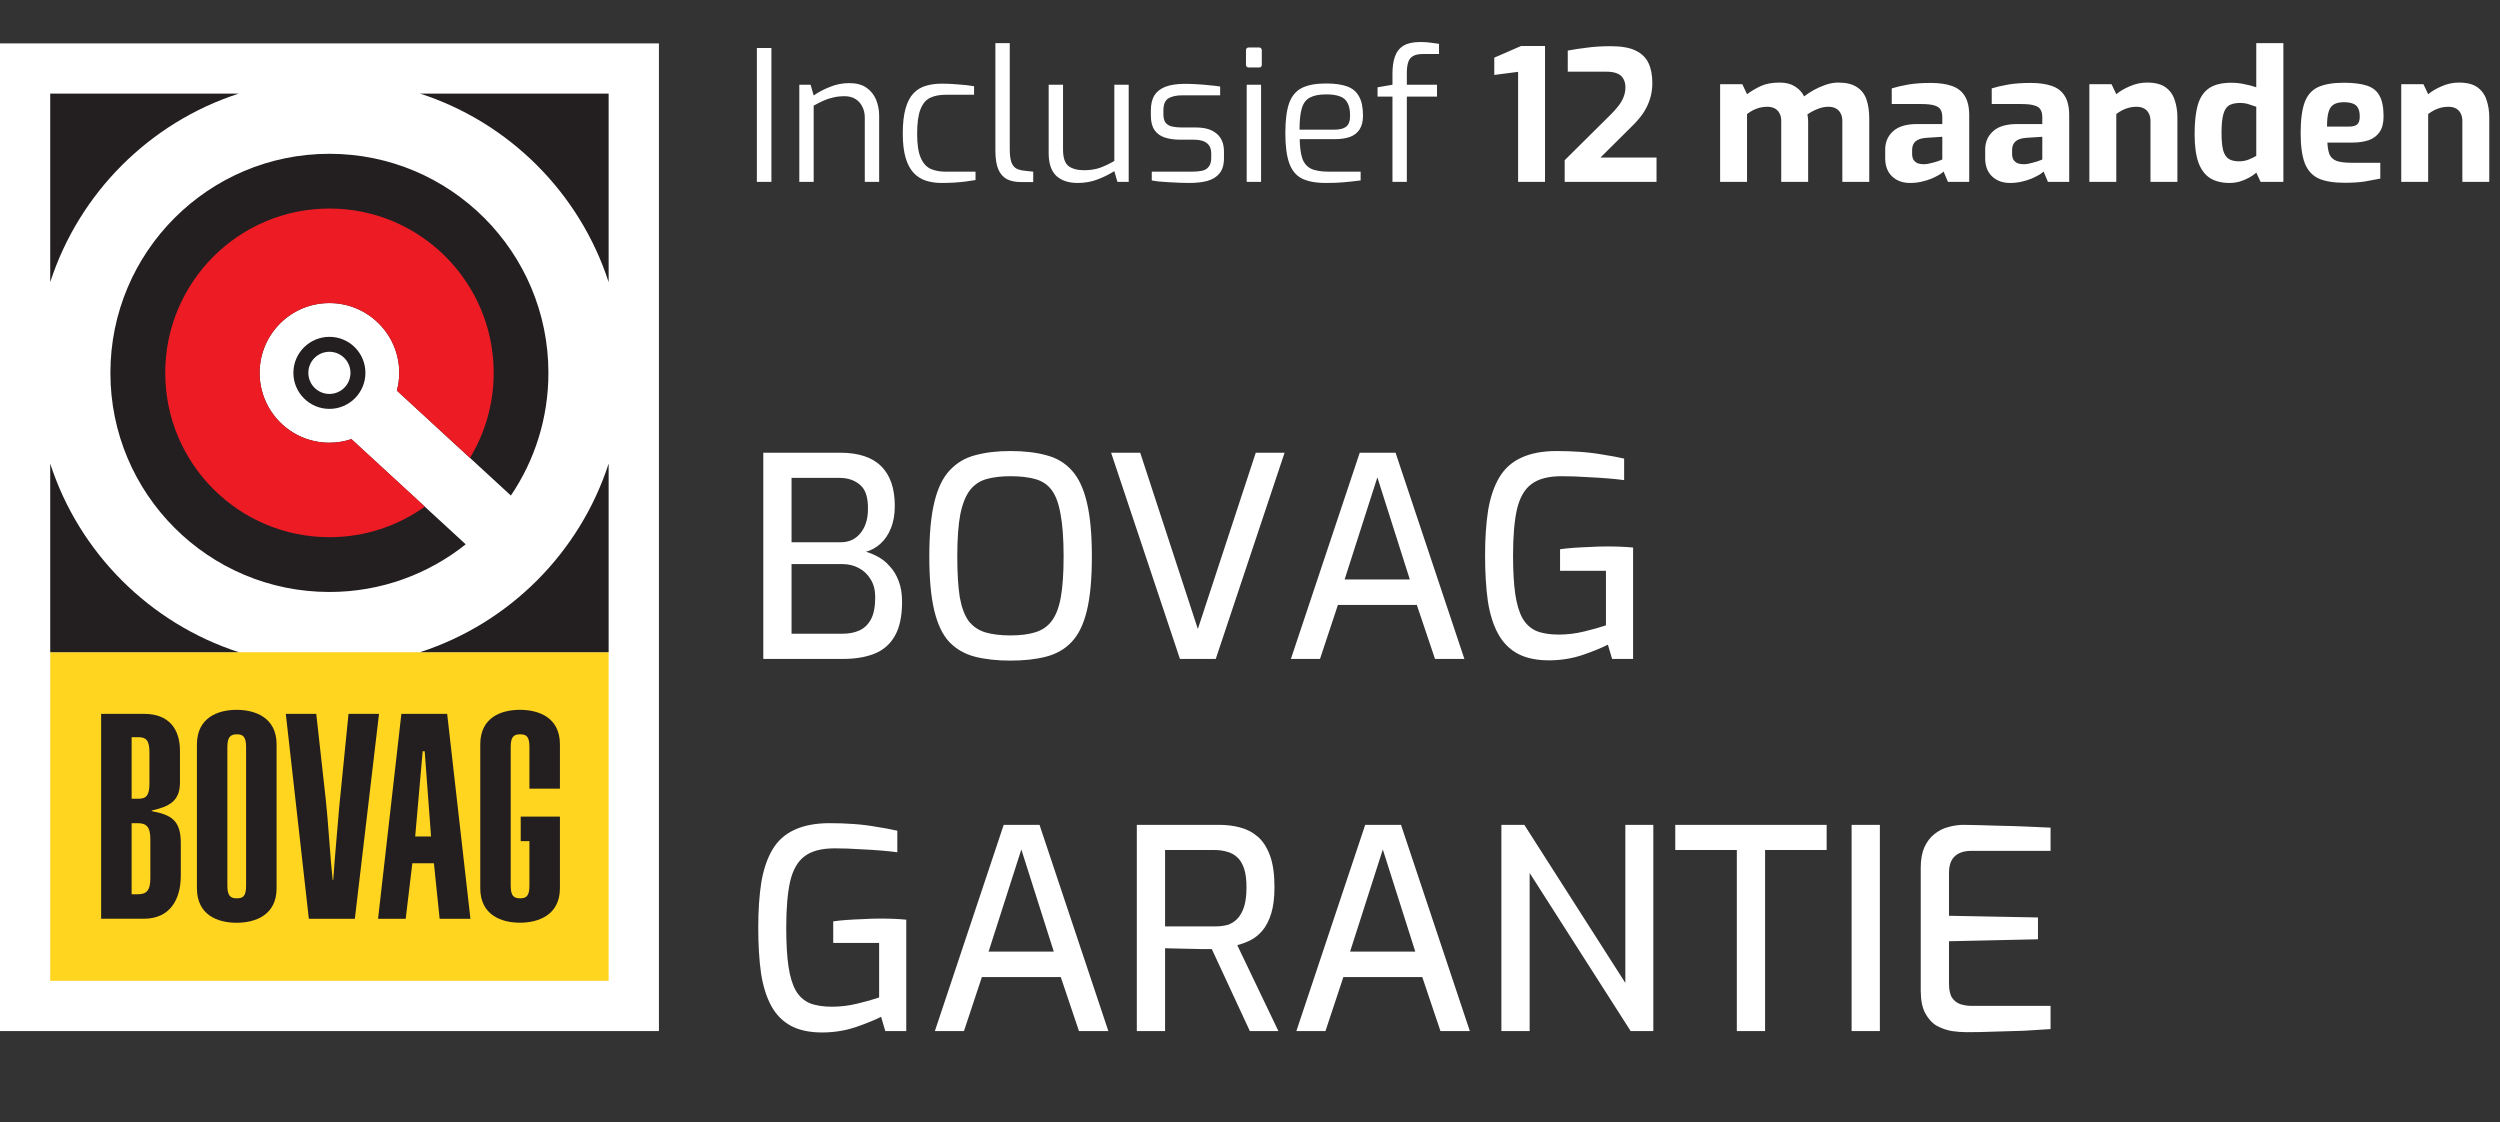
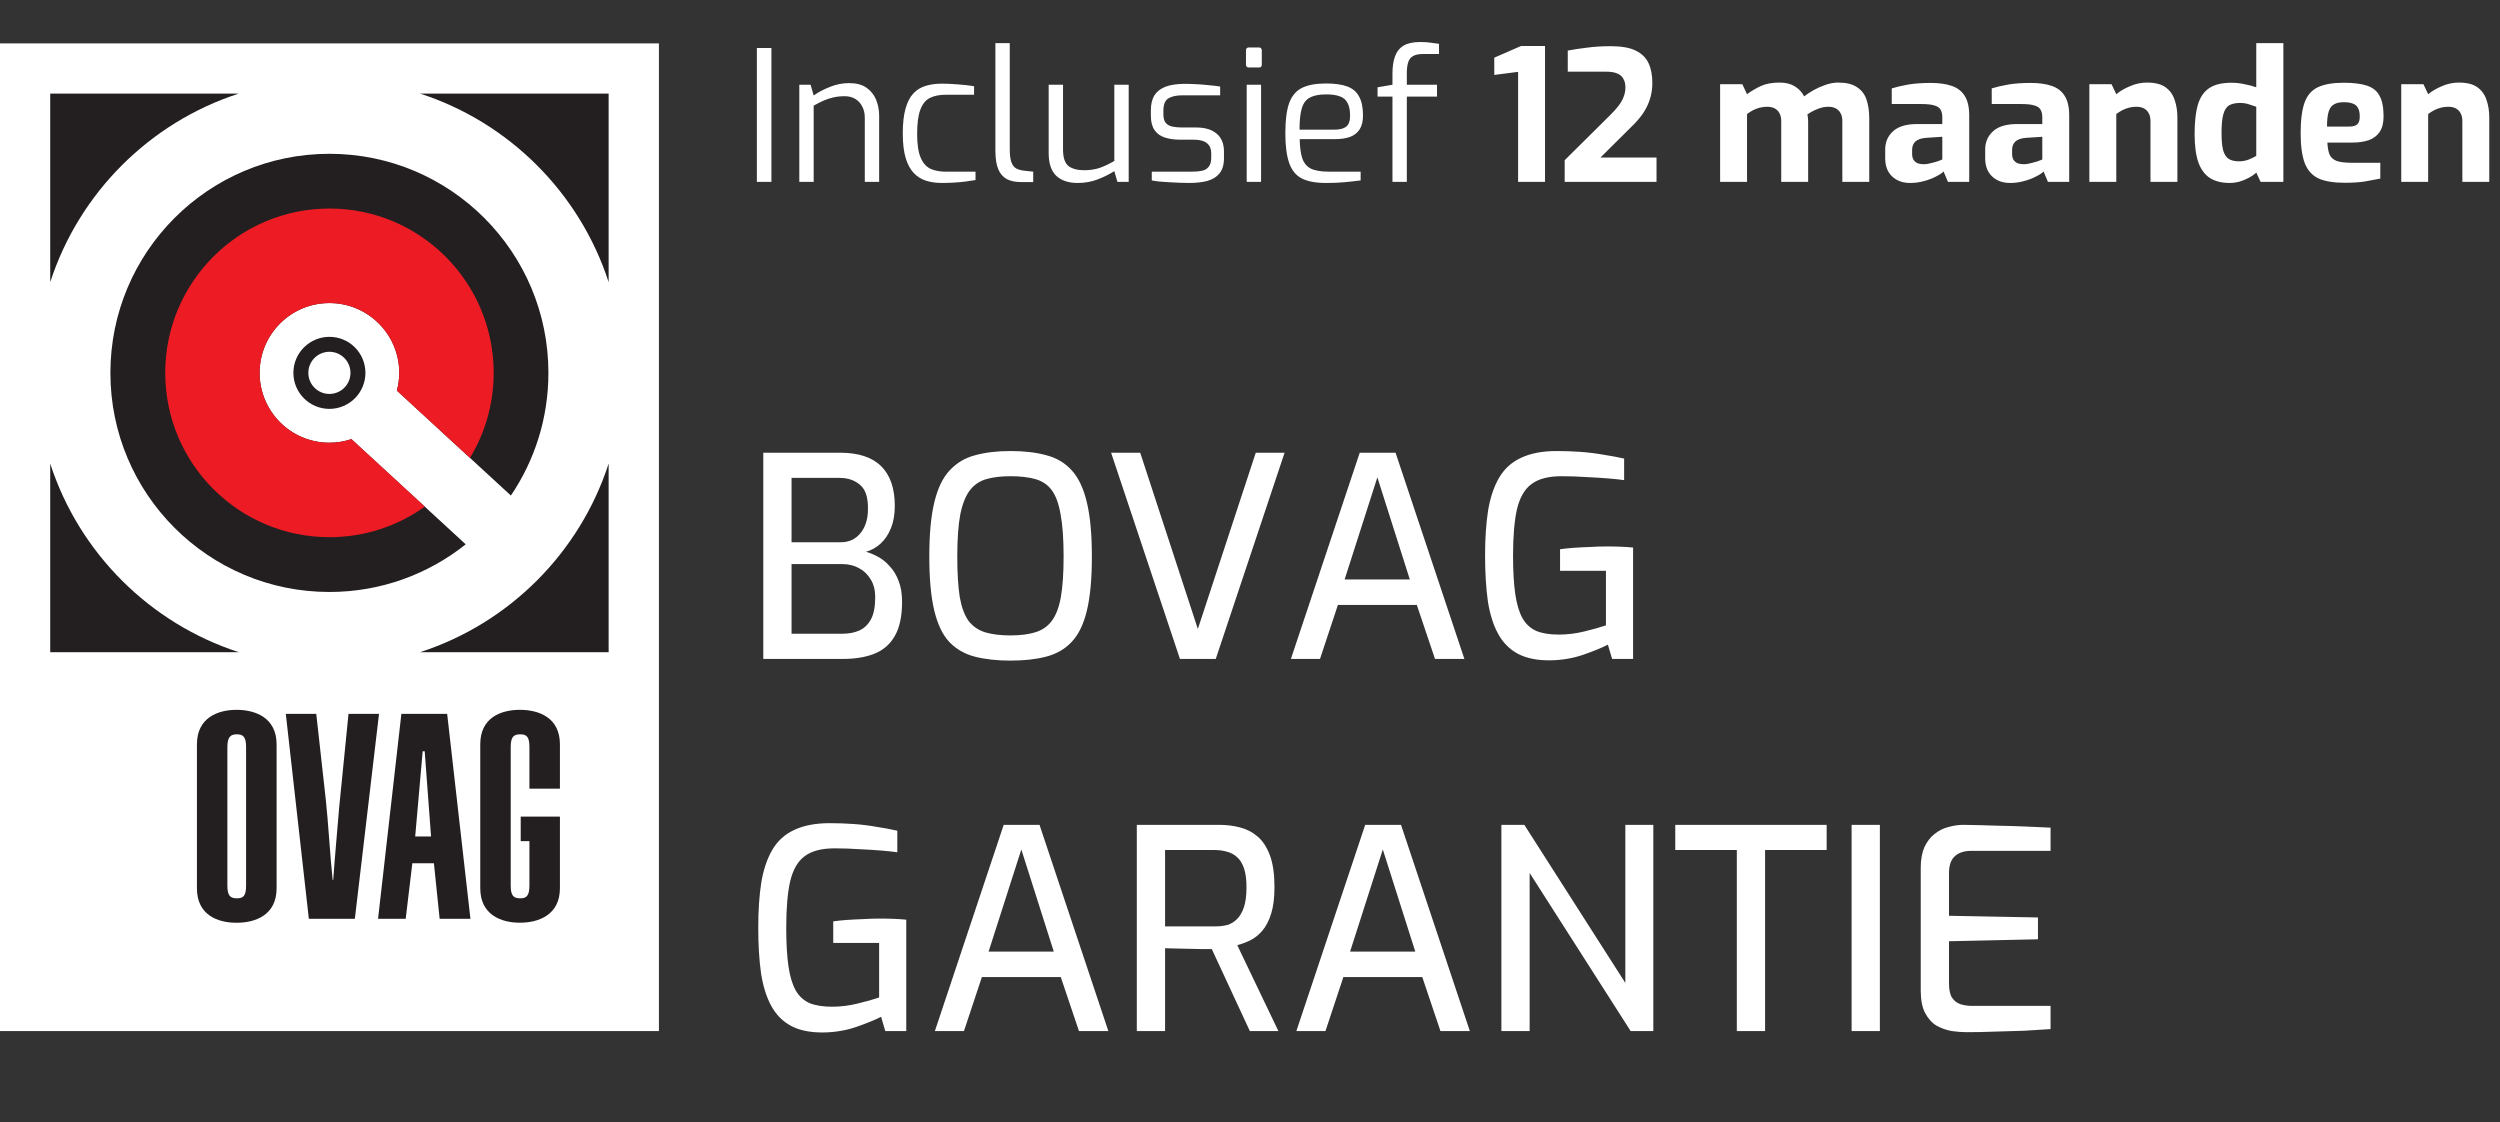
<svg xmlns="http://www.w3.org/2000/svg" width="1787" height="802" viewBox="0 0 1787 802" fill="none">
  <rect x="0" y="0" width="1787" height="802" fill="#333333" stroke="none" />
  <g clip-path="url(#clip0_1231_6422)">
    <path d="M471 31H0V737H471V31Z" fill="white" />
    <mask id="mask0_1231_6422" style="mask-type:luminance" maskUnits="userSpaceOnUse" x="0" y="31" width="471" height="706">
      <path d="M471 31H0V737H471V31Z" fill="white" />
    </mask>
    <g mask="url(#mask0_1231_6422)">
      <path d="M251.202 313.882C246.262 315.529 240.961 316.453 235.459 316.453C207.909 316.453 185.58 294.118 185.58 266.521C185.58 238.923 207.909 216.629 235.459 216.629C263.009 216.629 285.378 238.964 285.378 266.521C285.378 270.899 284.736 275.157 283.691 279.215L365.177 354.213C382.124 329.187 392.004 299.019 392.004 266.521C392.004 180.033 321.924 109.935 235.459 109.935C148.994 109.935 78.914 180.073 78.914 266.561C78.914 353.048 148.994 423.146 235.459 423.146C272.326 423.146 306.181 410.372 332.888 389.081L251.202 313.922V313.882Z" fill="#231F20" />
-       <path d="M435.056 466.209H35.902V701.087H435.056V466.209Z" fill="#FFD520" />
-       <path d="M72.287 510.276H103.13C120.6 510.276 128.632 520.962 128.632 536.588V559.847C128.431 572.621 121.042 576.518 108.472 579.37V579.772C122.247 582.463 129.234 586.159 129.234 602.589V625.848C129.234 643.322 121.202 656.699 102.929 656.699H72.287V510.236V510.276ZM94.094 570.934H99.034C104.576 570.934 106.825 568.484 106.825 560.048V537.834C106.825 529.398 104.576 526.947 99.034 526.947H94.094V570.934ZM94.094 639.224H98.391C104.576 639.224 107.468 636.774 107.468 627.695V599.938C107.468 590.899 104.576 588.408 98.391 588.408H94.094V639.224Z" fill="#231F20" />
      <path d="M140.762 532.089C140.762 512.968 155.782 507.384 169.115 507.384C182.448 507.384 197.709 512.928 197.709 532.089V634.926C197.709 654.047 182.689 659.591 169.115 659.591C155.541 659.591 140.762 654.047 140.762 634.926V532.089ZM162.529 633.078C162.529 640.47 164.778 642.117 169.316 642.117C173.854 642.117 175.902 640.47 175.902 633.078V533.937C175.902 526.546 173.653 524.899 169.316 524.899C164.978 524.899 162.529 526.546 162.529 533.937V633.078Z" fill="#231F20" />
      <path d="M226.062 510.277L232.849 571.376C234.495 585.757 236.142 614.359 237.789 628.981H238.19C239.435 611.306 241.082 593.792 242.528 576.317L249.114 510.277H270.921L253.652 656.739H220.761L204.295 510.277H226.102H226.062Z" fill="#231F20" />
      <path d="M286.945 510.277H319.635L336.262 656.739H314.254L310.158 617.05H294.736L289.997 656.739H270.238L286.905 510.277H286.945ZM308.109 597.889L303.571 536.99H302.126L296.784 597.889H308.109Z" fill="#231F20" />
      <path d="M400.236 563.744V532.049C400.236 512.928 385.216 507.384 371.642 507.384C358.068 507.384 343.289 512.928 343.289 532.049V634.886C343.289 654.007 358.309 659.551 371.642 659.551C384.975 659.551 400.236 654.007 400.236 634.886V583.709H400.036H372.204V601.263H378.429V633.078C378.429 640.47 376.18 642.117 371.843 642.117C367.305 642.117 365.056 640.47 365.056 633.078V533.937C365.056 526.546 367.305 524.899 371.843 524.899C376.381 524.899 378.429 526.546 378.429 533.937V563.744H400.236Z" fill="#231F20" />
      <path d="M300.318 66.913C364.052 87.6 414.373 137.934 435.056 201.685V66.913H300.318ZM35.902 201.685C56.585 137.934 106.906 87.6 170.6 66.913H35.902V201.685ZM35.902 331.396V466.169H170.64C106.946 445.481 56.585 395.147 35.902 331.396ZM300.318 466.169H435.056V331.396C414.373 395.107 364.052 445.481 300.318 466.169Z" fill="#231F20" />
      <path d="M251.203 313.882C246.263 315.529 240.962 316.453 235.46 316.453C207.91 316.453 185.581 294.118 185.581 266.521C185.581 238.924 207.91 216.629 235.46 216.629C263.01 216.629 285.379 238.964 285.379 266.521C285.379 270.9 284.736 275.158 283.692 279.215L335.941 327.299C346.704 309.584 352.888 288.775 352.888 266.521C352.888 201.645 300.319 149.062 235.5 149.062C170.681 149.062 118.111 201.645 118.111 266.521C118.111 331.397 170.681 383.98 235.5 383.98C260.921 383.98 284.455 375.866 303.692 362.127L251.243 313.882H251.203Z" fill="#ED1C24" />
      <path d="M209.717 266.521C209.717 252.3 221.243 240.812 235.46 240.771C249.676 240.771 261.202 252.26 261.202 266.521C261.202 280.741 249.676 292.27 235.46 292.27C221.243 292.27 209.717 280.741 209.717 266.521ZM220.399 266.521C220.399 274.836 227.146 281.585 235.46 281.585C243.773 281.585 250.52 274.836 250.52 266.521C250.52 258.206 243.773 251.457 235.46 251.457C227.146 251.457 220.399 258.165 220.399 266.521Z" fill="#231F20" />
    </g>
  </g>
  <path d="M545.6 471V323.6H600.4C613.6 323.6 623.4 326.8 629.8 333.2C636.333 339.6 639.6 349.067 639.6 361.6C639.6 367.733 638.667 373.067 636.8 377.6C635.067 382 632.6 385.667 629.4 388.6C626.333 391.4 622.867 393.333 619 394.4C621.8 395.2 624.667 396.4 627.6 398C630.667 399.6 633.467 401.867 636 404.8C638.667 407.6 640.8 411.133 642.4 415.4C644 419.533 644.8 424.467 644.8 430.2C644.8 440.467 643.067 448.6 639.6 454.6C636.267 460.467 631.467 464.667 625.2 467.2C618.933 469.733 611.4 471 602.6 471H545.6ZM565.8 453H602C606.8 453 610.933 452.2 614.4 450.6C617.867 449 620.6 446.333 622.6 442.6C624.6 438.867 625.6 433.6 625.6 426.8C625.6 421.867 624.533 417.667 622.4 414.2C620.267 410.6 617.4 407.867 613.8 406C610.333 404.133 606.4 403.2 602 403.2H565.8V453ZM565.8 387.6H601C606.733 387.6 611.333 385.533 614.8 381.4C618.4 377.133 620.267 371.6 620.4 364.8C620.667 356.133 618.867 350.133 615 346.8C611.133 343.333 606.2 341.6 600.2 341.6H565.8V387.6ZM722.266 472.2C712.666 472.2 704.199 471.267 696.866 469.4C689.666 467.533 683.599 464.067 678.666 459C673.866 453.933 670.266 446.467 667.866 436.6C665.466 426.733 664.266 413.8 664.266 397.8C664.266 381.8 665.466 368.867 667.866 359C670.266 349 673.932 341.4 678.866 336.2C683.799 330.867 689.866 327.267 697.066 325.4C704.266 323.4 712.666 322.4 722.266 322.4C732.132 322.4 740.666 323.4 747.866 325.4C755.199 327.267 761.266 330.867 766.066 336.2C770.866 341.4 774.466 349 776.866 359C779.266 368.867 780.466 381.8 780.466 397.8C780.466 413.8 779.266 426.733 776.866 436.6C774.466 446.467 770.799 453.933 765.866 459C761.066 464.067 754.999 467.533 747.666 469.4C740.466 471.267 731.999 472.2 722.266 472.2ZM722.266 454.2C729.199 454.2 735.066 453.467 739.866 452C744.799 450.533 748.732 447.867 751.666 444C754.732 440 756.932 434.333 758.266 427C759.599 419.533 760.266 409.8 760.266 397.8C760.266 385.133 759.532 375 758.066 367.4C756.732 359.8 754.599 354.067 751.666 350.2C748.732 346.333 744.799 343.733 739.866 342.4C735.066 341.067 729.199 340.4 722.266 340.4C715.732 340.4 710.066 341.067 705.266 342.4C700.466 343.733 696.532 346.333 693.466 350.2C690.399 354.067 688.066 359.8 686.466 367.4C684.999 375 684.266 385.133 684.266 397.8C684.266 409.8 684.866 419.533 686.066 427C687.399 434.333 689.532 440 692.466 444C695.532 447.867 699.466 450.533 704.266 452C709.199 453.467 715.199 454.2 722.266 454.2ZM843.422 471L794.222 323.6H815.022L856.222 449.6L897.622 323.6H918.222L869.022 471H843.422ZM922.738 471L971.938 323.6H997.538L1046.74 471H1025.74L1012.74 432.4H956.338L943.538 471H922.738ZM961.138 414.2H1007.74L984.538 341.2L961.138 414.2ZM1108.33 472C1099 472.133 1091.26 470.6 1085.13 467.4C1079.13 464.2 1074.4 459.467 1070.93 453.2C1067.46 446.933 1065 439.133 1063.53 429.8C1062.2 420.333 1061.53 409.4 1061.53 397C1061.53 384.733 1062.26 373.933 1063.73 364.6C1065.33 355.267 1068 347.467 1071.73 341.2C1075.46 334.933 1080.66 330.267 1087.33 327.2C1094.13 324 1102.6 322.4 1112.73 322.4C1118.46 322.4 1124.13 322.6 1129.73 323C1135.33 323.4 1140.73 324.067 1145.93 325C1151.26 325.8 1156.26 326.733 1160.93 327.8V343.2C1158.26 342.8 1154.53 342.4 1149.73 342C1144.93 341.6 1139.6 341.267 1133.73 341C1128 340.6 1122.13 340.4 1116.13 340.4C1106.8 340.4 1099.66 342.267 1094.73 346C1089.8 349.6 1086.33 355.6 1084.33 364C1082.46 372.267 1081.53 383.333 1081.53 397.2C1081.53 408.267 1082.06 417.467 1083.13 424.8C1084.2 432 1085.93 437.733 1088.33 442C1090.73 446.133 1094 449.133 1098.13 451C1102.4 452.733 1107.73 453.6 1114.13 453.6C1120.26 453.6 1126.33 452.867 1132.33 451.4C1138.46 449.933 1143.66 448.467 1147.93 447V408H1115.13V392.6C1117.8 392.2 1120.93 391.867 1124.53 391.6C1128.26 391.333 1132.13 391.133 1136.13 391C1140.26 390.733 1144.4 390.6 1148.53 390.6C1152.26 390.6 1155.66 390.667 1158.73 390.8C1161.93 390.933 1164.8 391.133 1167.33 391.4V471H1152.33L1149.33 460.8C1144.93 463.067 1139.06 465.467 1131.73 468C1124.4 470.533 1116.6 471.867 1108.33 472ZM588.8 738C579.467 738.133 571.733 736.6 565.6 733.4C559.6 730.2 554.867 725.467 551.4 719.2C547.933 712.933 545.467 705.133 544 695.8C542.667 686.333 542 675.4 542 663C542 650.733 542.733 639.933 544.2 630.6C545.8 621.267 548.467 613.467 552.2 607.2C555.933 600.933 561.133 596.267 567.8 593.2C574.6 590 583.067 588.4 593.2 588.4C598.933 588.4 604.6 588.6 610.2 589C615.8 589.4 621.2 590.067 626.4 591C631.733 591.8 636.733 592.733 641.4 593.8V609.2C638.733 608.8 635 608.4 630.2 608C625.4 607.6 620.067 607.267 614.2 607C608.467 606.6 602.6 606.4 596.6 606.4C587.267 606.4 580.133 608.267 575.2 612C570.267 615.6 566.8 621.6 564.8 630C562.933 638.267 562 649.333 562 663.2C562 674.267 562.533 683.467 563.6 690.8C564.667 698 566.4 703.733 568.8 708C571.2 712.133 574.467 715.133 578.6 717C582.867 718.733 588.2 719.6 594.6 719.6C600.733 719.6 606.8 718.867 612.8 717.4C618.933 715.933 624.133 714.467 628.4 713V674H595.6V658.6C598.267 658.2 601.4 657.867 605 657.6C608.733 657.333 612.6 657.133 616.6 657C620.733 656.733 624.867 656.6 629 656.6C632.733 656.6 636.133 656.667 639.2 656.8C642.4 656.933 645.267 657.133 647.8 657.4V737H632.8L629.8 726.8C625.4 729.067 619.533 731.467 612.2 734C604.867 736.533 597.067 737.867 588.8 738ZM668.245 737L717.445 589.6H743.045L792.245 737H771.245L758.245 698.4H701.845L689.045 737H668.245ZM706.645 680.2H753.245L730.045 607.2L706.645 680.2ZM812.592 737V589.6H871.592C876.659 589.6 881.526 590.2 886.192 591.4C890.992 592.6 895.259 594.8 898.992 598C902.726 601.2 905.659 605.733 907.792 611.6C909.926 617.333 910.992 624.867 910.992 634.2C910.992 641.8 910.192 648.133 908.592 653.2C906.992 658.267 904.859 662.333 902.192 665.4C899.659 668.333 896.792 670.6 893.592 672.2C890.526 673.667 887.459 674.8 884.392 675.6L913.792 737H893.392L866.192 678.4C864.192 678.4 861.726 678.4 858.792 678.4C855.992 678.267 852.992 678.2 849.792 678.2C846.726 678.2 843.659 678.133 840.592 678C837.659 677.867 835.059 677.8 832.792 677.8V737H812.592ZM832.792 662.2H868.392C871.592 662.2 874.526 661.867 877.192 661.2C879.859 660.4 882.192 659 884.192 657C886.326 654.867 887.992 652 889.192 648.4C890.392 644.667 890.992 639.933 890.992 634.2C890.992 628.6 890.392 624.067 889.192 620.6C887.992 617.133 886.326 614.467 884.192 612.6C882.059 610.733 879.659 609.467 876.992 608.8C874.326 608 871.459 607.6 868.392 607.6H832.792V662.2ZM926.644 737L975.844 589.6H1001.44L1050.64 737H1029.64L1016.64 698.4H960.244L947.444 737H926.644ZM965.044 680.2H1011.64L988.444 607.2L965.044 680.2ZM1073.19 737V589.6H1089.59L1161.79 702.6V589.6H1181.79V737H1165.59L1093.39 624V737H1073.19ZM1241.48 737V607.6H1197.48V589.6H1305.68V607.6H1261.68V737H1241.48ZM1323.53 737V589.6H1343.73V737H1323.53ZM1405.74 737.8C1402.41 737.8 1398.88 737.533 1395.14 737C1391.41 736.333 1387.81 735.067 1384.34 733.2C1381.01 731.2 1378.28 728.2 1376.14 724.2C1374.01 720.2 1372.94 714.8 1372.94 708V620.4C1372.94 614.533 1373.81 609.6 1375.54 605.6C1377.41 601.6 1379.81 598.467 1382.74 596.2C1385.68 593.8 1388.94 592.133 1392.54 591.2C1396.28 590.133 1399.94 589.6 1403.54 589.6C1412.21 589.733 1420.14 589.933 1427.34 590.2C1434.68 590.333 1441.48 590.533 1447.74 590.8C1454.01 591.067 1460.01 591.333 1465.74 591.6V608.2H1408.94C1404.01 608.2 1400.14 609.467 1397.34 612C1394.54 614.533 1393.14 618.533 1393.14 624V654.6L1456.74 655.8V671.4L1393.14 672.8V703C1393.14 707.533 1393.88 710.933 1395.34 713.2C1396.94 715.467 1398.94 717 1401.34 717.8C1403.88 718.6 1406.54 719 1409.34 719H1465.74V735.6C1459.61 736 1453.14 736.4 1446.34 736.8C1439.54 737.067 1432.68 737.267 1425.74 737.4C1418.94 737.667 1412.28 737.8 1405.74 737.8Z" fill="white" />
  <path d="M541.01 130V34.32H551.41V130H541.01ZM571.349 130V60.58H579.409L581.619 68.25C584.912 65.91 588.769 63.873 593.189 62.14C597.609 60.32 602.202 59.41 606.969 59.41C612.082 59.41 616.199 60.493 619.319 62.66C622.439 64.827 624.735 67.687 626.209 71.24C627.682 74.793 628.419 78.65 628.419 82.81V130H618.149V83.98C618.149 81.033 617.542 78.433 616.329 76.18C615.202 73.84 613.555 72.02 611.389 70.72C609.309 69.42 606.709 68.77 603.589 68.77C600.729 68.77 598.042 69.073 595.529 69.68C593.102 70.2 590.762 70.98 588.509 72.02C586.342 72.973 584.045 74.143 581.619 75.53V130H571.349ZM672.995 130.78C669.095 130.78 665.455 130.26 662.075 129.22C658.695 128.18 655.748 126.36 653.235 123.76C650.721 121.16 648.771 117.563 647.385 112.97C645.998 108.377 645.305 102.527 645.305 95.42C645.305 88.227 645.955 82.333 647.255 77.74C648.555 73.06 650.418 69.42 652.845 66.82C655.271 64.22 658.218 62.4 661.685 61.36C665.151 60.32 669.008 59.8 673.255 59.8C676.721 59.8 680.491 59.973 684.565 60.32C688.638 60.58 692.538 61.013 696.265 61.62V67.73H675.985C671.565 67.73 667.838 68.467 664.805 69.94C661.771 71.413 659.475 74.187 657.915 78.26C656.355 82.247 655.575 88.053 655.575 95.68C655.575 103.047 656.398 108.68 658.045 112.58C659.691 116.48 662.031 119.167 665.065 120.64C668.098 122.027 671.781 122.72 676.115 122.72H697.305V128.7C695.311 129.047 692.971 129.393 690.285 129.74C687.685 130.087 684.911 130.347 681.965 130.52C679.018 130.693 676.028 130.78 672.995 130.78ZM729.705 130.13C725.718 130.13 722.382 129.437 719.695 128.05C717.008 126.577 714.972 124.237 713.585 121.03C712.198 117.737 711.505 113.317 711.505 107.77V30.81H721.775V106.47C721.775 110.63 722.165 113.793 722.945 115.96C723.725 118.04 724.852 119.513 726.325 120.38C727.798 121.16 729.532 121.68 731.525 121.94L738.545 122.72V130.13H729.705ZM770.388 130.78C763.715 130.78 758.558 129.047 754.918 125.58C751.365 122.113 749.588 116.74 749.588 109.46V60.58H759.858V106.86C759.858 112.667 761.158 116.61 763.758 118.69C766.445 120.683 770.171 121.68 774.938 121.68C779.011 121.68 782.738 121.117 786.118 119.99C789.498 118.777 792.965 117.13 796.518 115.05V60.58H806.788V130H798.728L796.518 122.33C792.965 124.583 788.935 126.577 784.428 128.31C780.008 129.957 775.328 130.78 770.388 130.78ZM850.064 130.78C848.33 130.78 846.207 130.737 843.694 130.65C841.18 130.563 838.537 130.433 835.764 130.26C833.077 130.087 830.607 129.913 828.354 129.74C826.187 129.48 824.497 129.22 823.284 128.96V122.72H851.754C854.614 122.72 857.084 122.503 859.164 122.07C861.244 121.637 862.847 120.683 863.974 119.21C865.187 117.737 865.794 115.527 865.794 112.58V109.46C865.794 106.427 864.797 104.087 862.804 102.44C860.81 100.707 857.604 99.84 853.184 99.84H843.434C839.36 99.84 835.72 99.32 832.514 98.28C829.394 97.24 826.967 95.463 825.234 92.95C823.5 90.437 822.634 86.97 822.634 82.55V78.91C822.634 74.577 823.457 71.023 825.104 68.25C826.837 65.477 829.48 63.397 833.034 62.01C836.674 60.623 841.354 59.93 847.074 59.93C849.5 59.93 852.274 60.017 855.394 60.19C858.6 60.363 861.72 60.623 864.754 60.97C867.787 61.23 870.257 61.533 872.164 61.88V68.12H845.384C840.964 68.12 837.54 68.857 835.114 70.33C832.774 71.803 831.604 74.663 831.604 78.91V81.77C831.604 84.457 832.167 86.493 833.294 87.88C834.42 89.18 835.98 90.047 837.974 90.48C840.054 90.913 842.437 91.13 845.124 91.13H855.004C861.33 91.13 866.227 92.603 869.694 95.55C873.16 98.497 874.894 102.743 874.894 108.29V113.1C874.894 117.78 873.81 121.42 871.644 124.02C869.564 126.533 866.66 128.31 862.934 129.35C859.294 130.303 855.004 130.78 850.064 130.78ZM892.704 48.23C891.317 48.23 890.624 47.537 890.624 46.15V36.01C890.624 34.623 891.317 33.93 892.704 33.93H899.984C900.677 33.93 901.154 34.147 901.414 34.58C901.76 34.927 901.934 35.403 901.934 36.01V46.15C901.934 47.537 901.284 48.23 899.984 48.23H892.704ZM891.144 130V60.58H901.414V130H891.144ZM947.752 130.78C940.472 130.78 934.708 129.697 930.462 127.53C926.302 125.363 923.312 121.68 921.492 116.48C919.672 111.28 918.762 104.173 918.762 95.16C918.762 85.973 919.672 78.823 921.492 73.71C923.398 68.51 926.475 64.87 930.722 62.79C934.968 60.71 940.688 59.67 947.882 59.67C954.035 59.67 959.018 60.363 962.832 61.75C966.732 63.137 969.592 65.52 971.412 68.9C973.318 72.193 974.272 76.787 974.272 82.68C974.272 86.753 973.448 90.047 971.802 92.56C970.242 94.987 967.945 96.763 964.912 97.89C961.965 98.93 958.455 99.45 954.382 99.45H929.032C929.118 105.083 929.725 109.633 930.852 113.1C931.978 116.48 934.015 118.95 936.962 120.51C939.995 121.983 944.415 122.72 950.222 122.72H972.582V128.96C968.595 129.48 964.695 129.913 960.882 130.26C957.068 130.607 952.692 130.78 947.752 130.78ZM928.902 92.69H953.602C957.502 92.69 960.362 91.997 962.182 90.61C964.088 89.137 965.042 86.537 965.042 82.81C965.042 78.823 964.435 75.747 963.222 73.58C962.095 71.327 960.275 69.767 957.762 68.9C955.335 67.947 952.042 67.47 947.882 67.47C943.028 67.47 939.215 68.207 936.442 69.68C933.668 71.067 931.718 73.58 930.592 77.22C929.465 80.86 928.902 86.017 928.902 92.69ZM995.334 130V69.03H984.674V62.4L995.334 60.58V52.65C995.334 47.71 995.94 43.593 997.154 40.3C998.367 36.92 1000.4 34.363 1003.26 32.63C1006.12 30.897 1010.11 30.03 1015.22 30.03C1018.26 30.03 1020.81 30.203 1022.89 30.55C1025.06 30.81 1026.97 31.07 1028.61 31.33V38.61H1017.04C1013.92 38.61 1011.54 39.13 1009.89 40.17C1008.25 41.123 1007.12 42.64 1006.51 44.72C1005.91 46.713 1005.6 49.183 1005.6 52.13V60.58H1027.18V69.03H1005.6V130H995.334ZM1085.14 130V51.35L1068.11 53.56V41.21L1087.22 32.89H1104.38V130H1085.14ZM1118.43 130V114.53L1150.54 82.68C1153.14 80.167 1155.26 77.827 1156.91 75.66C1158.55 73.493 1159.77 71.37 1160.55 69.29C1161.41 67.123 1161.85 64.827 1161.85 62.4C1161.85 60.06 1161.37 58.067 1160.42 56.42C1159.55 54.687 1158.08 53.387 1156 52.52C1154 51.653 1151.23 51.22 1147.68 51.22H1120.64V36.14C1124.8 35.36 1129.39 34.667 1134.42 34.06C1139.53 33.367 1145.21 33.02 1151.45 33.02C1158.99 33.02 1164.88 34.06 1169.13 36.14C1173.46 38.22 1176.54 41.21 1178.36 45.11C1180.18 49.01 1181.09 53.733 1181.09 59.28C1181.09 63.613 1180.48 67.557 1179.27 71.11C1178.14 74.663 1176.45 78.087 1174.2 81.38C1171.94 84.587 1169.08 87.837 1165.62 91.13L1144.04 112.58H1184.08V130H1118.43ZM1229.54 130V60.19H1245.4L1248.78 67.34C1251.82 65.087 1255.11 63.137 1258.66 61.49C1262.3 59.843 1266.77 59.02 1272.05 59.02C1276.47 59.02 1280.11 59.93 1282.97 61.75C1285.92 63.57 1288.13 65.953 1289.6 68.9C1291.6 67.34 1293.89 65.823 1296.49 64.35C1299.18 62.877 1302.04 61.62 1305.07 60.58C1308.11 59.54 1311.1 59.02 1314.04 59.02C1319.68 59.02 1324.1 60.103 1327.3 62.27C1330.6 64.35 1332.89 67.34 1334.19 71.24C1335.49 75.053 1336.14 79.56 1336.14 84.76V130H1316.9V86.45C1316.9 84.197 1316.47 82.333 1315.6 80.86C1314.82 79.387 1313.7 78.26 1312.22 77.48C1310.75 76.7 1308.97 76.31 1306.89 76.31C1304.29 76.31 1301.65 76.873 1298.96 78C1296.36 79.04 1294.02 80.297 1291.94 81.77C1292.12 82.637 1292.25 83.503 1292.33 84.37C1292.42 85.15 1292.46 85.973 1292.46 86.84V130H1273.22V86.45C1273.22 84.197 1272.79 82.333 1271.92 80.86C1271.14 79.387 1270.02 78.26 1268.54 77.48C1267.07 76.7 1265.29 76.31 1263.21 76.31C1261.39 76.31 1259.62 76.527 1257.88 76.96C1256.24 77.393 1254.63 78 1253.07 78.78C1251.6 79.56 1250.17 80.47 1248.78 81.51V130H1229.54ZM1365.35 130.78C1360.06 130.78 1355.77 129.22 1352.48 126.1C1349.19 122.98 1347.54 118.647 1347.54 113.1V106.86C1347.54 101.573 1349.4 97.24 1353.13 93.86C1356.86 90.393 1362.66 88.66 1370.55 88.66H1388.36V83.85C1388.36 81.683 1387.97 79.907 1387.19 78.52C1386.41 77.047 1384.94 76.007 1382.77 75.4C1380.69 74.707 1377.48 74.36 1373.15 74.36H1352.22V63.18C1355.6 62.14 1359.5 61.23 1363.92 60.45C1368.43 59.67 1373.84 59.28 1380.17 59.28C1385.98 59.28 1390.92 59.973 1394.99 61.36C1399.15 62.747 1402.27 65.13 1404.35 68.51C1406.52 71.89 1407.6 76.57 1407.6 82.55V130H1392.39L1389.27 122.59C1388.66 123.283 1387.62 124.063 1386.15 124.93C1384.68 125.797 1382.86 126.707 1380.69 127.66C1378.61 128.527 1376.23 129.263 1373.54 129.87C1370.94 130.477 1368.21 130.78 1365.35 130.78ZM1375.1 117.39C1375.97 117.39 1376.92 117.303 1377.96 117.13C1379.09 116.87 1380.21 116.61 1381.34 116.35C1382.55 116.003 1383.64 115.7 1384.59 115.44C1385.63 115.093 1386.45 114.79 1387.06 114.53C1387.75 114.27 1388.19 114.097 1388.36 114.01V97.76L1376.66 98.54C1373.28 98.8 1370.77 99.667 1369.12 101.14C1367.56 102.613 1366.78 104.607 1366.78 107.12V109.98C1366.78 111.713 1367.13 113.143 1367.82 114.27C1368.6 115.397 1369.6 116.22 1370.81 116.74C1372.11 117.173 1373.54 117.39 1375.1 117.39ZM1436.82 130.78C1431.54 130.78 1427.25 129.22 1423.95 126.1C1420.66 122.98 1419.01 118.647 1419.01 113.1V106.86C1419.01 101.573 1420.88 97.24 1424.6 93.86C1428.33 90.393 1434.14 88.66 1442.02 88.66H1459.83V83.85C1459.83 81.683 1459.44 79.907 1458.66 78.52C1457.88 77.047 1456.41 76.007 1454.24 75.4C1452.16 74.707 1448.96 74.36 1444.62 74.36H1423.69V63.18C1427.07 62.14 1430.97 61.23 1435.39 60.45C1439.9 59.67 1445.32 59.28 1451.64 59.28C1457.45 59.28 1462.39 59.973 1466.46 61.36C1470.62 62.747 1473.74 65.13 1475.82 68.51C1477.99 71.89 1479.07 76.57 1479.07 82.55V130H1463.86L1460.74 122.59C1460.14 123.283 1459.1 124.063 1457.62 124.93C1456.15 125.797 1454.33 126.707 1452.16 127.66C1450.08 128.527 1447.7 129.263 1445.01 129.87C1442.41 130.477 1439.68 130.78 1436.82 130.78ZM1446.57 117.39C1447.44 117.39 1448.39 117.303 1449.43 117.13C1450.56 116.87 1451.69 116.61 1452.81 116.35C1454.03 116.003 1455.11 115.7 1456.06 115.44C1457.1 115.093 1457.93 114.79 1458.53 114.53C1459.23 114.27 1459.66 114.097 1459.83 114.01V97.76L1448.13 98.54C1444.75 98.8 1442.24 99.667 1440.59 101.14C1439.03 102.613 1438.25 104.607 1438.25 107.12V109.98C1438.25 111.713 1438.6 113.143 1439.29 114.27C1440.07 115.397 1441.07 116.22 1442.28 116.74C1443.58 117.173 1445.01 117.39 1446.57 117.39ZM1493.48 130V60.19H1509.34L1512.72 67.34C1515.32 65.173 1518.57 63.267 1522.47 61.62C1526.46 59.887 1530.53 59.02 1534.69 59.02C1540.41 59.02 1544.83 60.147 1547.95 62.4C1551.07 64.653 1553.24 67.687 1554.45 71.5C1555.75 75.227 1556.4 79.387 1556.4 83.98V130H1537.16V86.45C1537.16 84.197 1536.73 82.333 1535.86 80.86C1535.08 79.387 1533.95 78.26 1532.48 77.48C1531.01 76.7 1529.23 76.31 1527.15 76.31C1525.33 76.31 1523.55 76.527 1521.82 76.96C1520.17 77.393 1518.57 78 1517.01 78.78C1515.54 79.56 1514.11 80.47 1512.72 81.51V130H1493.48ZM1593.67 130.78C1588.21 130.78 1583.62 129.653 1579.89 127.4C1576.17 125.06 1573.35 121.333 1571.44 116.22C1569.62 111.02 1568.71 104.217 1568.71 95.81C1568.71 87.143 1569.49 80.123 1571.05 74.75C1572.7 69.377 1575.43 65.433 1579.24 62.92C1583.06 60.407 1588.3 59.15 1594.97 59.15C1598.18 59.15 1601.34 59.497 1604.46 60.19C1607.58 60.797 1610.36 61.533 1612.78 62.4V30.81H1632.15V130H1615.9L1612.78 123.37C1611.31 124.757 1609.49 126.013 1607.32 127.14C1605.24 128.267 1603.03 129.177 1600.69 129.87C1598.35 130.477 1596.01 130.78 1593.67 130.78ZM1600.43 115.31C1603.03 115.31 1605.37 114.877 1607.45 114.01C1609.62 113.143 1611.4 112.277 1612.78 111.41V76.31C1611.05 75.703 1609.23 75.097 1607.32 74.49C1605.42 73.883 1603.38 73.58 1601.21 73.58C1598.01 73.58 1595.41 74.143 1593.41 75.27C1591.51 76.397 1590.12 78.52 1589.25 81.64C1588.39 84.673 1587.95 89.093 1587.95 94.9C1587.95 100.273 1588.34 104.477 1589.12 107.51C1589.99 110.457 1591.33 112.493 1593.15 113.62C1594.97 114.747 1597.4 115.31 1600.43 115.31ZM1675.96 130.65C1668.25 130.65 1662.1 129.653 1657.5 127.66C1652.91 125.58 1649.57 121.94 1647.49 116.74C1645.5 111.54 1644.5 104.347 1644.5 95.16C1644.5 85.713 1645.46 78.39 1647.36 73.19C1649.27 67.99 1652.48 64.35 1656.98 62.27C1661.49 60.19 1667.6 59.15 1675.31 59.15C1682.25 59.15 1687.79 59.843 1691.95 61.23C1696.11 62.617 1699.1 65.043 1700.92 68.51C1702.83 71.977 1703.78 76.873 1703.78 83.2C1703.78 87.88 1702.83 91.607 1700.92 94.38C1699.1 97.067 1696.5 99.017 1693.12 100.23C1689.74 101.357 1685.76 101.92 1681.16 101.92H1663.61C1663.79 105.473 1664.31 108.333 1665.17 110.5C1666.13 112.58 1667.82 114.097 1670.24 115.05C1672.76 115.917 1676.35 116.35 1681.03 116.35H1701.44V127.66C1698.06 128.353 1694.34 129.047 1690.26 129.74C1686.28 130.347 1681.51 130.65 1675.96 130.65ZM1663.35 90.48H1679.21C1681.81 90.48 1683.72 89.96 1684.93 88.92C1686.15 87.88 1686.75 86.017 1686.75 83.33C1686.75 80.817 1686.36 78.823 1685.58 77.35C1684.8 75.79 1683.59 74.707 1681.94 74.1C1680.3 73.407 1678.09 73.06 1675.31 73.06C1672.37 73.06 1670.03 73.58 1668.29 74.62C1666.56 75.573 1665.3 77.307 1664.52 79.82C1663.74 82.333 1663.35 85.887 1663.35 90.48ZM1716.41 130V60.19H1732.27L1735.65 67.34C1738.25 65.173 1741.5 63.267 1745.4 61.62C1749.38 59.887 1753.46 59.02 1757.62 59.02C1763.34 59.02 1767.76 60.147 1770.88 62.4C1774 64.653 1776.16 67.687 1777.38 71.5C1778.68 75.227 1779.33 79.387 1779.33 83.98V130H1760.09V86.45C1760.09 84.197 1759.65 82.333 1758.79 80.86C1758.01 79.387 1756.88 78.26 1755.41 77.48C1753.93 76.7 1752.16 76.31 1750.08 76.31C1748.26 76.31 1746.48 76.527 1744.75 76.96C1743.1 77.393 1741.5 78 1739.94 78.78C1738.46 79.56 1737.03 80.47 1735.65 81.51V130H1716.41Z" fill="white" />
  <defs>
    <clipPath id="clip0_1231_6422">
      <rect width="471" height="706" fill="white" transform="translate(0 31)" />
    </clipPath>
  </defs>
</svg>